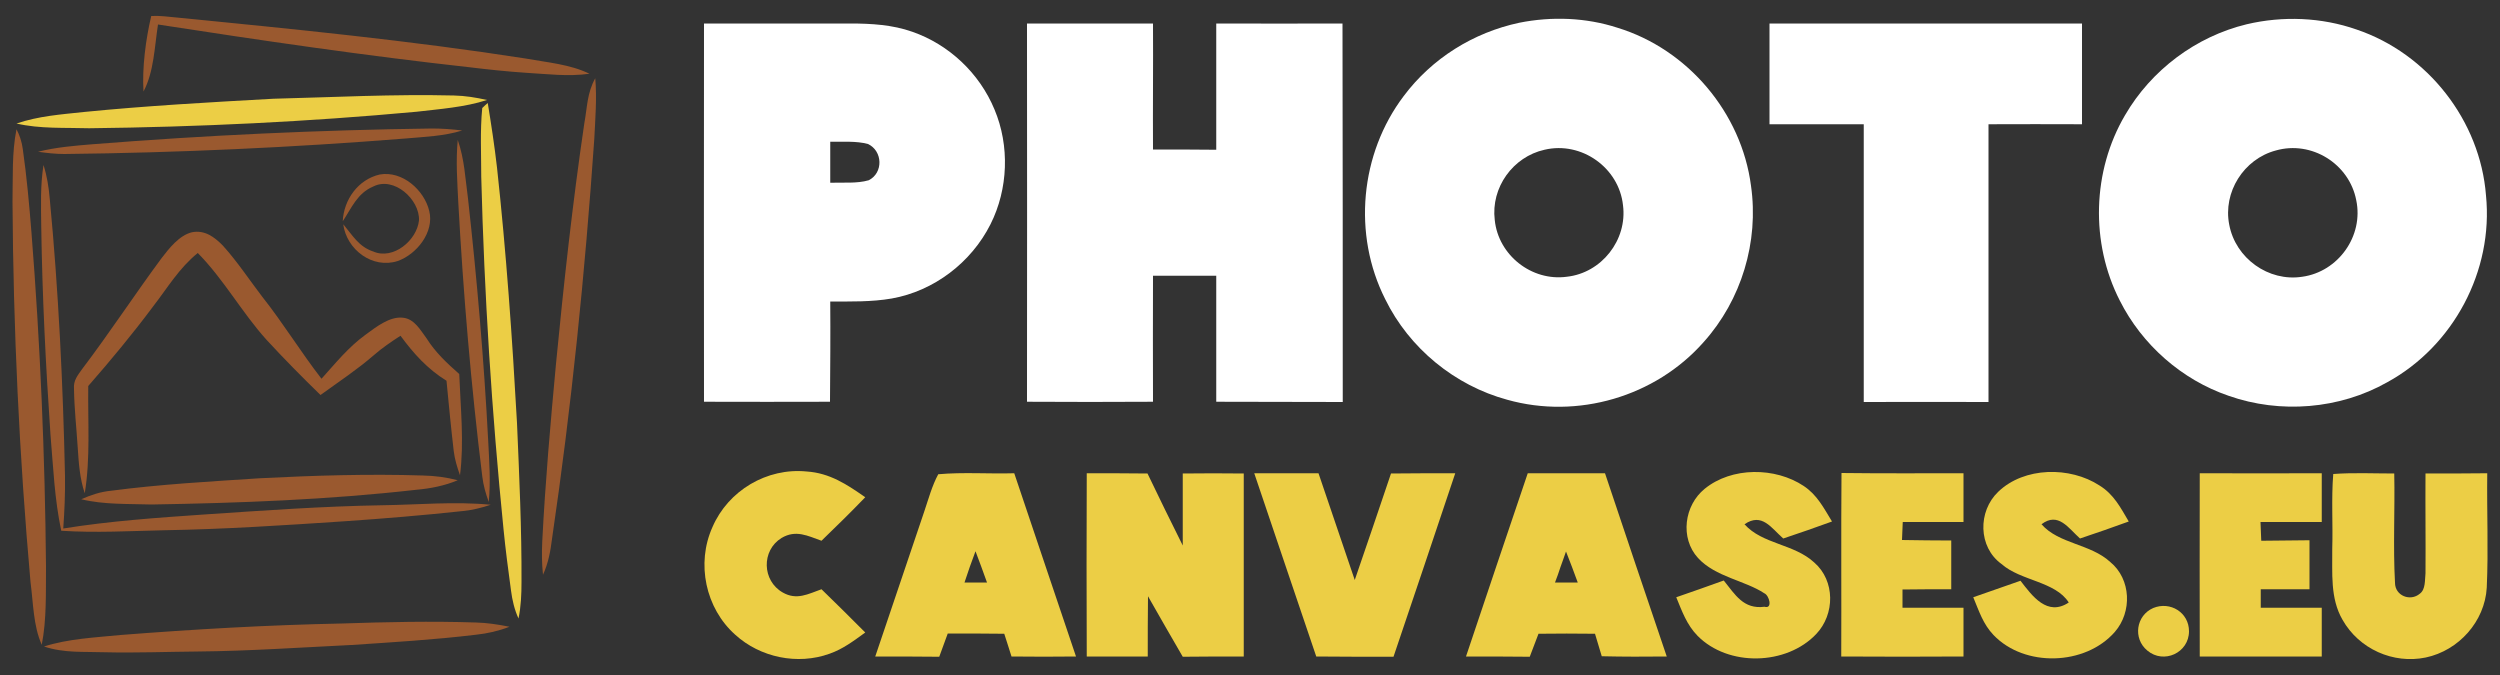
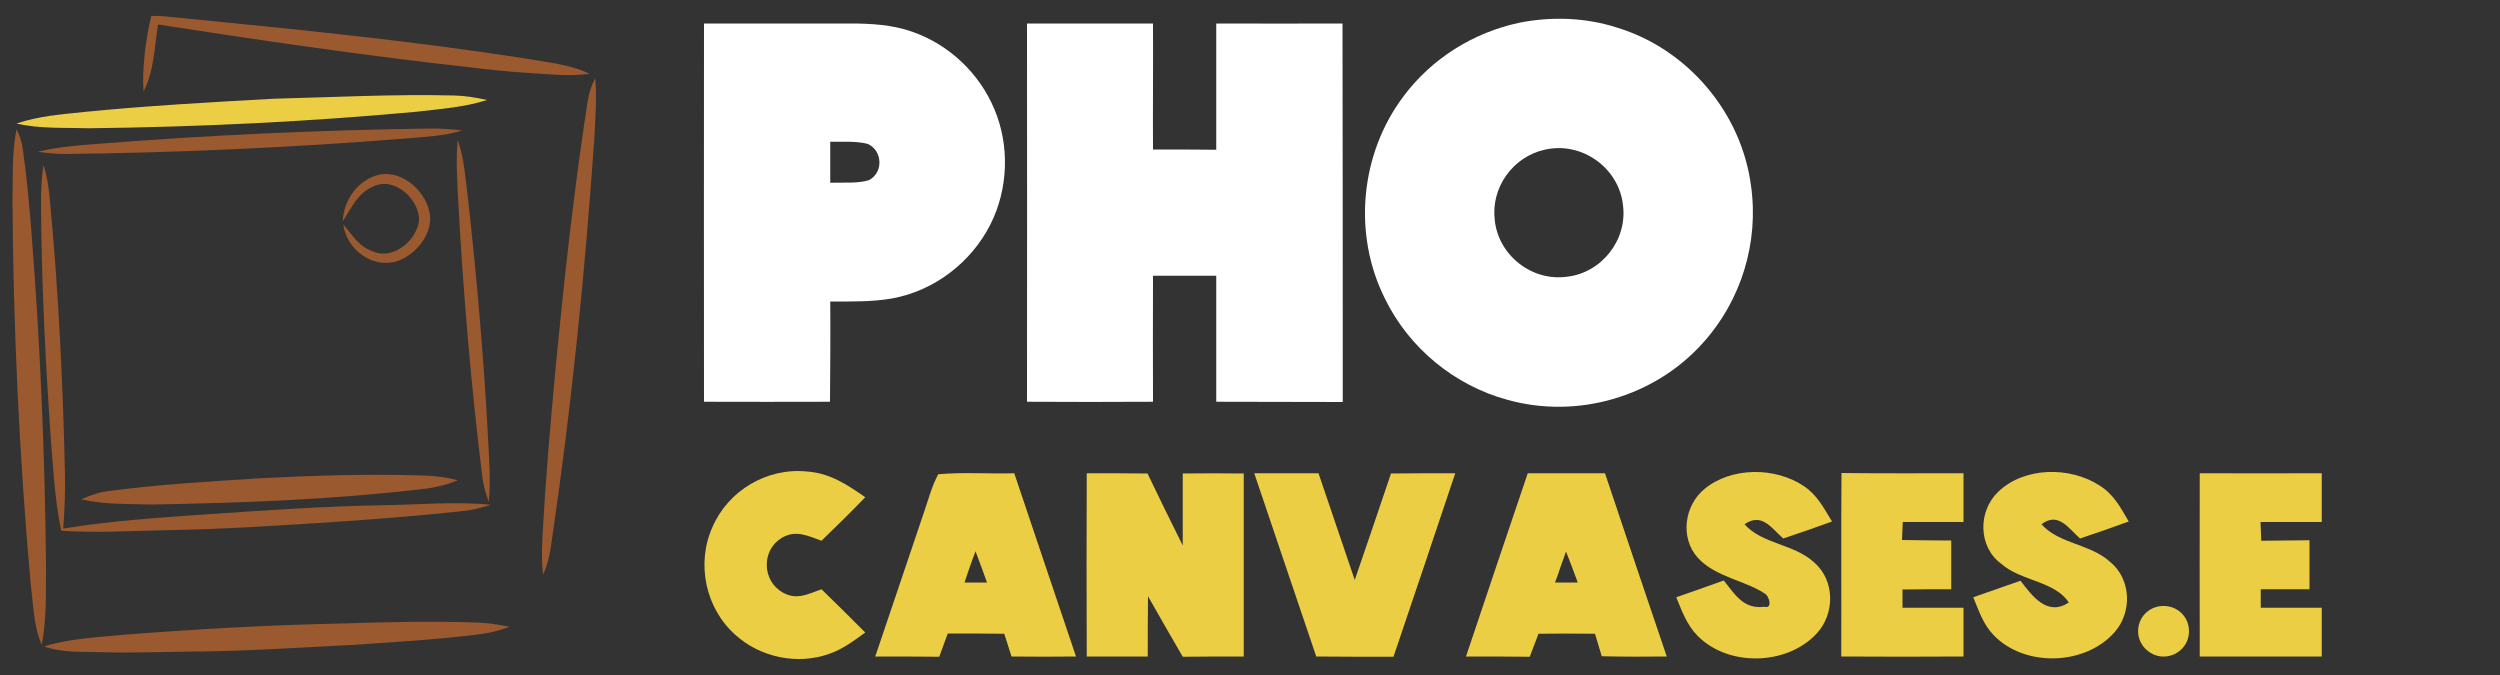
<svg xmlns="http://www.w3.org/2000/svg" xml:space="preserve" width="100mm" height="27mm" version="1.1" style="shape-rendering:geometricPrecision; text-rendering:geometricPrecision; image-rendering:optimizeQuality; fill-rule:evenodd; clip-rule:evenodd" viewBox="0 0 10000 2700">
  <rect x="0" y="0" width="10000" height="2700" fill="#333333" stroke="none" />
  <defs>
    <style type="text/css">
   
    .fil0 {fill:#9A592F;fill-rule:nonzero}
    .fil1 {fill:#ECCE45;fill-rule:nonzero}
    .fil2 {fill:white;fill-rule:nonzero}
   
  </style>
  </defs>
  <g id="Layer_x0020_1">
    <g id="_676753896">
      <path class="fil0" d="M605 64c34,-2 68,3 101,6 466,46 934,92 1396,164 88,16 178,23 256,61 -87,12 -169,1 -256,-4 -75,-5 -149,-13 -224,-22 -416,-46 -832,-107 -1246,-171 -14,89 -16,189 -58,268 -6,-94 9,-210 31,-302z" />
      <path class="fil0" d="M2381 313c7,80 0,164 -4,245 -37,534 -91,1068 -169,1598 -6,49 -15,97 -36,143 -5,-45 -5,-88 -3,-133 12,-237 33,-475 55,-711 31,-320 66,-641 113,-960 12,-65 11,-123 44,-182z" />
      <path class="fil1" d="M1816 382c45,1 88,8 132,18 -89,29 -189,36 -282,47 -435,40 -872,61 -1309,66 -96,-3 -198,3 -291,-19 89,-30 176,-36 269,-46 252,-25 505,-39 758,-53 240,-6 482,-19 723,-13z" />
-       <path class="fil1" d="M1951 412c14,86 27,171 37,258 37,340 61,681 80,1022 9,211 19,425 18,636 0,49 -2,98 -12,146 -16,-35 -25,-73 -30,-112 -11,-81 -22,-164 -30,-246 -47,-468 -77,-938 -89,-1409 0,-91 -5,-184 4,-275 7,-7 15,-14 22,-20z" />
      <path class="fil0" d="M66 517c13,25 21,50 25,78 16,112 26,224 35,337 35,444 54,889 58,1334 -1,103 3,211 -17,313 -34,-75 -34,-169 -45,-251 -45,-506 -69,-1014 -72,-1521 2,-96 -3,-196 16,-290z" />
      <path class="fil0" d="M1728 514c41,0 81,3 121,8 -75,23 -150,25 -227,32 -454,36 -909,57 -1365,62 -35,0 -70,-4 -105,-9 72,-18 144,-24 218,-30 452,-36 905,-57 1358,-63z" />
      <path class="fil0" d="M1831 560c27,77 30,154 41,234 36,324 64,648 81,973 4,81 10,160 2,241 -12,-33 -22,-68 -26,-103 -45,-365 -76,-731 -96,-1098 -4,-83 -10,-164 -2,-247z" />
      <path class="fil0" d="M174 660c14,44 21,89 25,135 35,368 53,739 61,1109 1,70 -2,140 -7,210 186,-30 375,-43 563,-56 237,-16 475,-33 713,-37 144,-2 290,-16 434,-2 -36,12 -72,21 -110,25 -157,17 -315,30 -474,41 -240,16 -482,32 -723,36 -137,3 -273,11 -411,2 -27,-127 -32,-254 -43,-383 -19,-277 -33,-555 -37,-833 -1,-84 -4,-164 9,-247z" />
      <path class="fil0" d="M1519 698c90,-16 178,62 198,146 21,84 -50,173 -126,200 -101,33 -205,-46 -218,-147 37,44 62,90 120,109 80,35 175,-45 183,-125 3,-83 -100,-177 -183,-135 -64,27 -86,85 -122,139 4,-86 61,-167 148,-187z" />
-       <path class="fil0" d="M768 929c51,-10 90,19 124,54 57,63 105,136 157,204 84,106 154,221 237,328 56,-62 107,-126 176,-176 41,-30 97,-75 151,-68 45,5 69,50 93,82 35,56 82,100 131,143 5,134 20,272 3,405 -11,-31 -21,-63 -25,-96 -11,-94 -20,-188 -29,-282 -76,-47 -131,-108 -184,-180 -37,24 -74,49 -107,78 -67,58 -140,106 -213,159 -74,-72 -147,-146 -217,-222 -98,-109 -171,-242 -274,-346 -75,61 -120,138 -178,213 -82,110 -169,215 -260,319 -2,142 9,289 -14,429 -20,-59 -24,-120 -28,-181 -5,-79 -14,-158 -15,-237 -3,-33 15,-54 32,-78 110,-145 210,-298 318,-444 30,-39 71,-92 122,-104z" />
      <path class="fil0" d="M1691 1902c48,1 94,7 140,19 -53,22 -108,33 -165,38 -353,40 -705,53 -1060,59 -92,-3 -191,1 -281,-21 38,-17 77,-30 119,-34 197,-26 397,-37 596,-50 216,-11 434,-18 651,-11z" />
      <path class="fil0" d="M1367 2494c179,-6 357,-10 536,-4 45,1 90,8 135,17 -44,17 -88,27 -135,32 -166,20 -333,30 -499,41 -205,10 -407,24 -611,26 -124,1 -249,6 -374,3 -84,-3 -162,4 -243,-23 96,-31 205,-36 306,-46 294,-23 589,-40 885,-46z" />
      <path class="fil2" d="M3401 94c84,0 169,5 248,33 147,51 269,166 329,311 61,145 55,318 -16,459 -77,153 -226,267 -395,297 -81,14 -164,12 -246,12 1,134 0,267 -1,401 -168,0 -336,1 -504,0 -1,-504 0,-1008 0,-1513 195,0 390,0 585,0zm-80 473c0,54 0,109 0,164 50,-2 106,4 154,-10 59,-30 56,-117 -3,-145 -48,-13 -102,-8 -151,-9z" />
      <path class="fil2" d="M4612 94c1,168 -1,336 0,504 84,0 169,0 253,1 0,-169 0,-337 0,-505 168,0 337,1 505,0 1,504 1,1009 1,1514 -169,-1 -337,0 -506,-1 0,-168 0,-336 0,-504 -84,0 -169,0 -253,0 -1,168 0,336 0,504 -168,1 -336,1 -504,0 1,-504 0,-1008 0,-1513 168,0 336,0 504,0z" />
      <path class="fil2" d="M6077 91c130,-26 267,-21 393,20 281,86 496,340 534,632 32,224 -38,457 -190,626 -193,218 -504,309 -785,230 -210,-57 -392,-206 -488,-402 -131,-259 -101,-582 74,-813 113,-151 279,-254 462,-293zm101 508c-126,28 -215,151 -199,281 14,140 147,246 288,227 139,-15 243,-147 225,-286 -16,-150 -166,-257 -314,-222z" />
-       <path class="fil2" d="M7078 94c417,0 834,0 1250,0 0,134 0,268 0,403 -124,-1 -249,0 -374,0 0,370 0,740 0,1111 -166,-1 -333,0 -499,0l0 -1111c-126,0 -251,0 -377,0 0,-135 0,-269 0,-403z" />
-       <path class="fil2" d="M8987 97c144,-34 299,-28 439,21 285,96 495,365 518,664 30,301 -130,602 -395,747 -191,108 -428,127 -635,54 -187,-64 -346,-204 -435,-381 -118,-231 -110,-518 21,-741 105,-181 284,-315 487,-364zm116 505c-128,34 -212,167 -186,297 25,134 157,229 292,208 144,-20 246,-163 216,-306 -28,-146 -179,-240 -322,-199z" />
      <path class="fil1" d="M3227 1886c92,6 161,52 234,103 -57,59 -116,117 -175,174 -56,-20 -103,-45 -160,-11 -81,50 -78,171 5,218 56,32 101,6 155,-13 59,57 117,115 175,173 -47,34 -89,66 -143,85 -128,46 -277,15 -377,-76 -119,-106 -157,-285 -91,-431 63,-146 218,-238 377,-222z" />
      <path class="fil1" d="M3753 1897c100,-9 203,-1 304,-4 82,245 165,489 247,733 -86,1 -172,1 -258,0 -10,-31 -19,-61 -29,-91 -75,-1 -151,-1 -226,-1 -11,31 -23,62 -34,93 -85,-1 -171,-1 -256,-1 65,-193 131,-387 196,-580 17,-50 31,-103 56,-149zm149 308c-8,21 -15,42 -23,63 -7,21 -14,42 -21,62 30,0 60,0 90,0 -15,-42 -30,-83 -46,-125z" />
      <path class="fil1" d="M4347 1893c81,0 161,0 243,1 46,96 93,192 141,288 0,-96 0,-193 0,-288 81,-1 163,-1 244,0 0,244 0,488 0,732 -81,0 -163,0 -244,1 -47,-81 -93,-161 -139,-242 -1,81 -1,161 -1,241l-244 0c-1,-244 -1,-488 0,-733z" />
      <path class="fil1" d="M5017 1893c86,0 172,0 257,0 49,142 96,285 145,427 49,-142 97,-284 145,-426 86,-1 171,-1 257,-1 -82,245 -164,489 -247,734 -103,0 -206,0 -309,-1 -82,-244 -166,-488 -248,-733z" />
      <path class="fil1" d="M6111 1893c103,0 206,0 309,0 82,245 164,489 247,733 -87,1 -174,1 -260,-1 -9,-30 -18,-60 -27,-90 -75,-1 -151,-1 -226,0 -11,30 -23,61 -35,92 -85,-1 -170,-1 -255,-1 82,-244 164,-489 247,-733zm153 313c-7,21 -15,42 -22,62 -7,21 -14,42 -22,62 31,0 61,0 91,0 -15,-42 -31,-83 -47,-124z" />
      <path class="fil1" d="M7215 1944c54,36 80,88 113,142 -65,24 -130,46 -195,68 -48,-42 -85,-105 -155,-57 71,80 198,78 279,153 84,73 83,207 8,286 -119,126 -352,132 -475,7 -43,-44 -62,-98 -85,-154 63,-22 127,-44 190,-67 46,57 79,116 163,105 34,10 19,-46 -1,-54 -77,-51 -195,-65 -265,-141 -73,-80 -55,-211 27,-277 108,-88 282,-87 396,-11z" />
      <path class="fil1" d="M7366 1892c163,2 325,1 488,1 0,65 0,130 0,195l-243 0c-1,24 -2,48 -3,72 65,1 131,2 197,2 0,65 0,130 0,195 -65,0 -130,0 -195,1 0,24 0,49 0,73 81,0 163,0 244,0l0 195c-163,1 -326,1 -489,0 1,-244 -1,-489 1,-734z" />
      <path class="fil1" d="M8398 1942c57,35 84,88 117,144 -65,24 -130,46 -195,68 -46,-41 -87,-108 -154,-57 69,79 196,78 275,151 84,69 88,200 18,280 -118,135 -361,142 -485,12 -42,-44 -58,-96 -81,-151 63,-22 126,-44 189,-66 47,61 107,144 193,87 -54,-85 -192,-86 -269,-154 -94,-68 -95,-211 -13,-289 104,-100 287,-102 405,-25z" />
      <path class="fil1" d="M8799 1893c162,1 325,0 488,0 0,65 0,130 0,195 -81,0 -163,0 -245,0 1,25 2,50 3,75 65,-1 129,-1 193,-2 0,66 0,131 0,196 -65,0 -130,0 -195,0 0,25 0,50 0,74l244 0 0 195c-163,0 -326,0 -488,0 0,-244 -1,-488 0,-733z" />
-       <path class="fil1" d="M9333 1896c80,-6 163,-2 244,-2 3,145 -5,292 3,437 0,52 61,76 99,44 24,-17 20,-56 23,-82 1,-133 -1,-266 0,-399 82,0 164,0 247,-1 -2,153 5,306 -2,458 -8,135 -112,251 -244,279 -130,27 -267,-34 -333,-151 -50,-86 -40,-188 -41,-284 3,-99 -4,-200 4,-299z" />
      <path class="fil1" d="M8613 2432c68,-28 143,18 143,93 0,86 -101,133 -167,77 -58,-48 -45,-140 24,-170z" />
    </g>
  </g>
</svg>